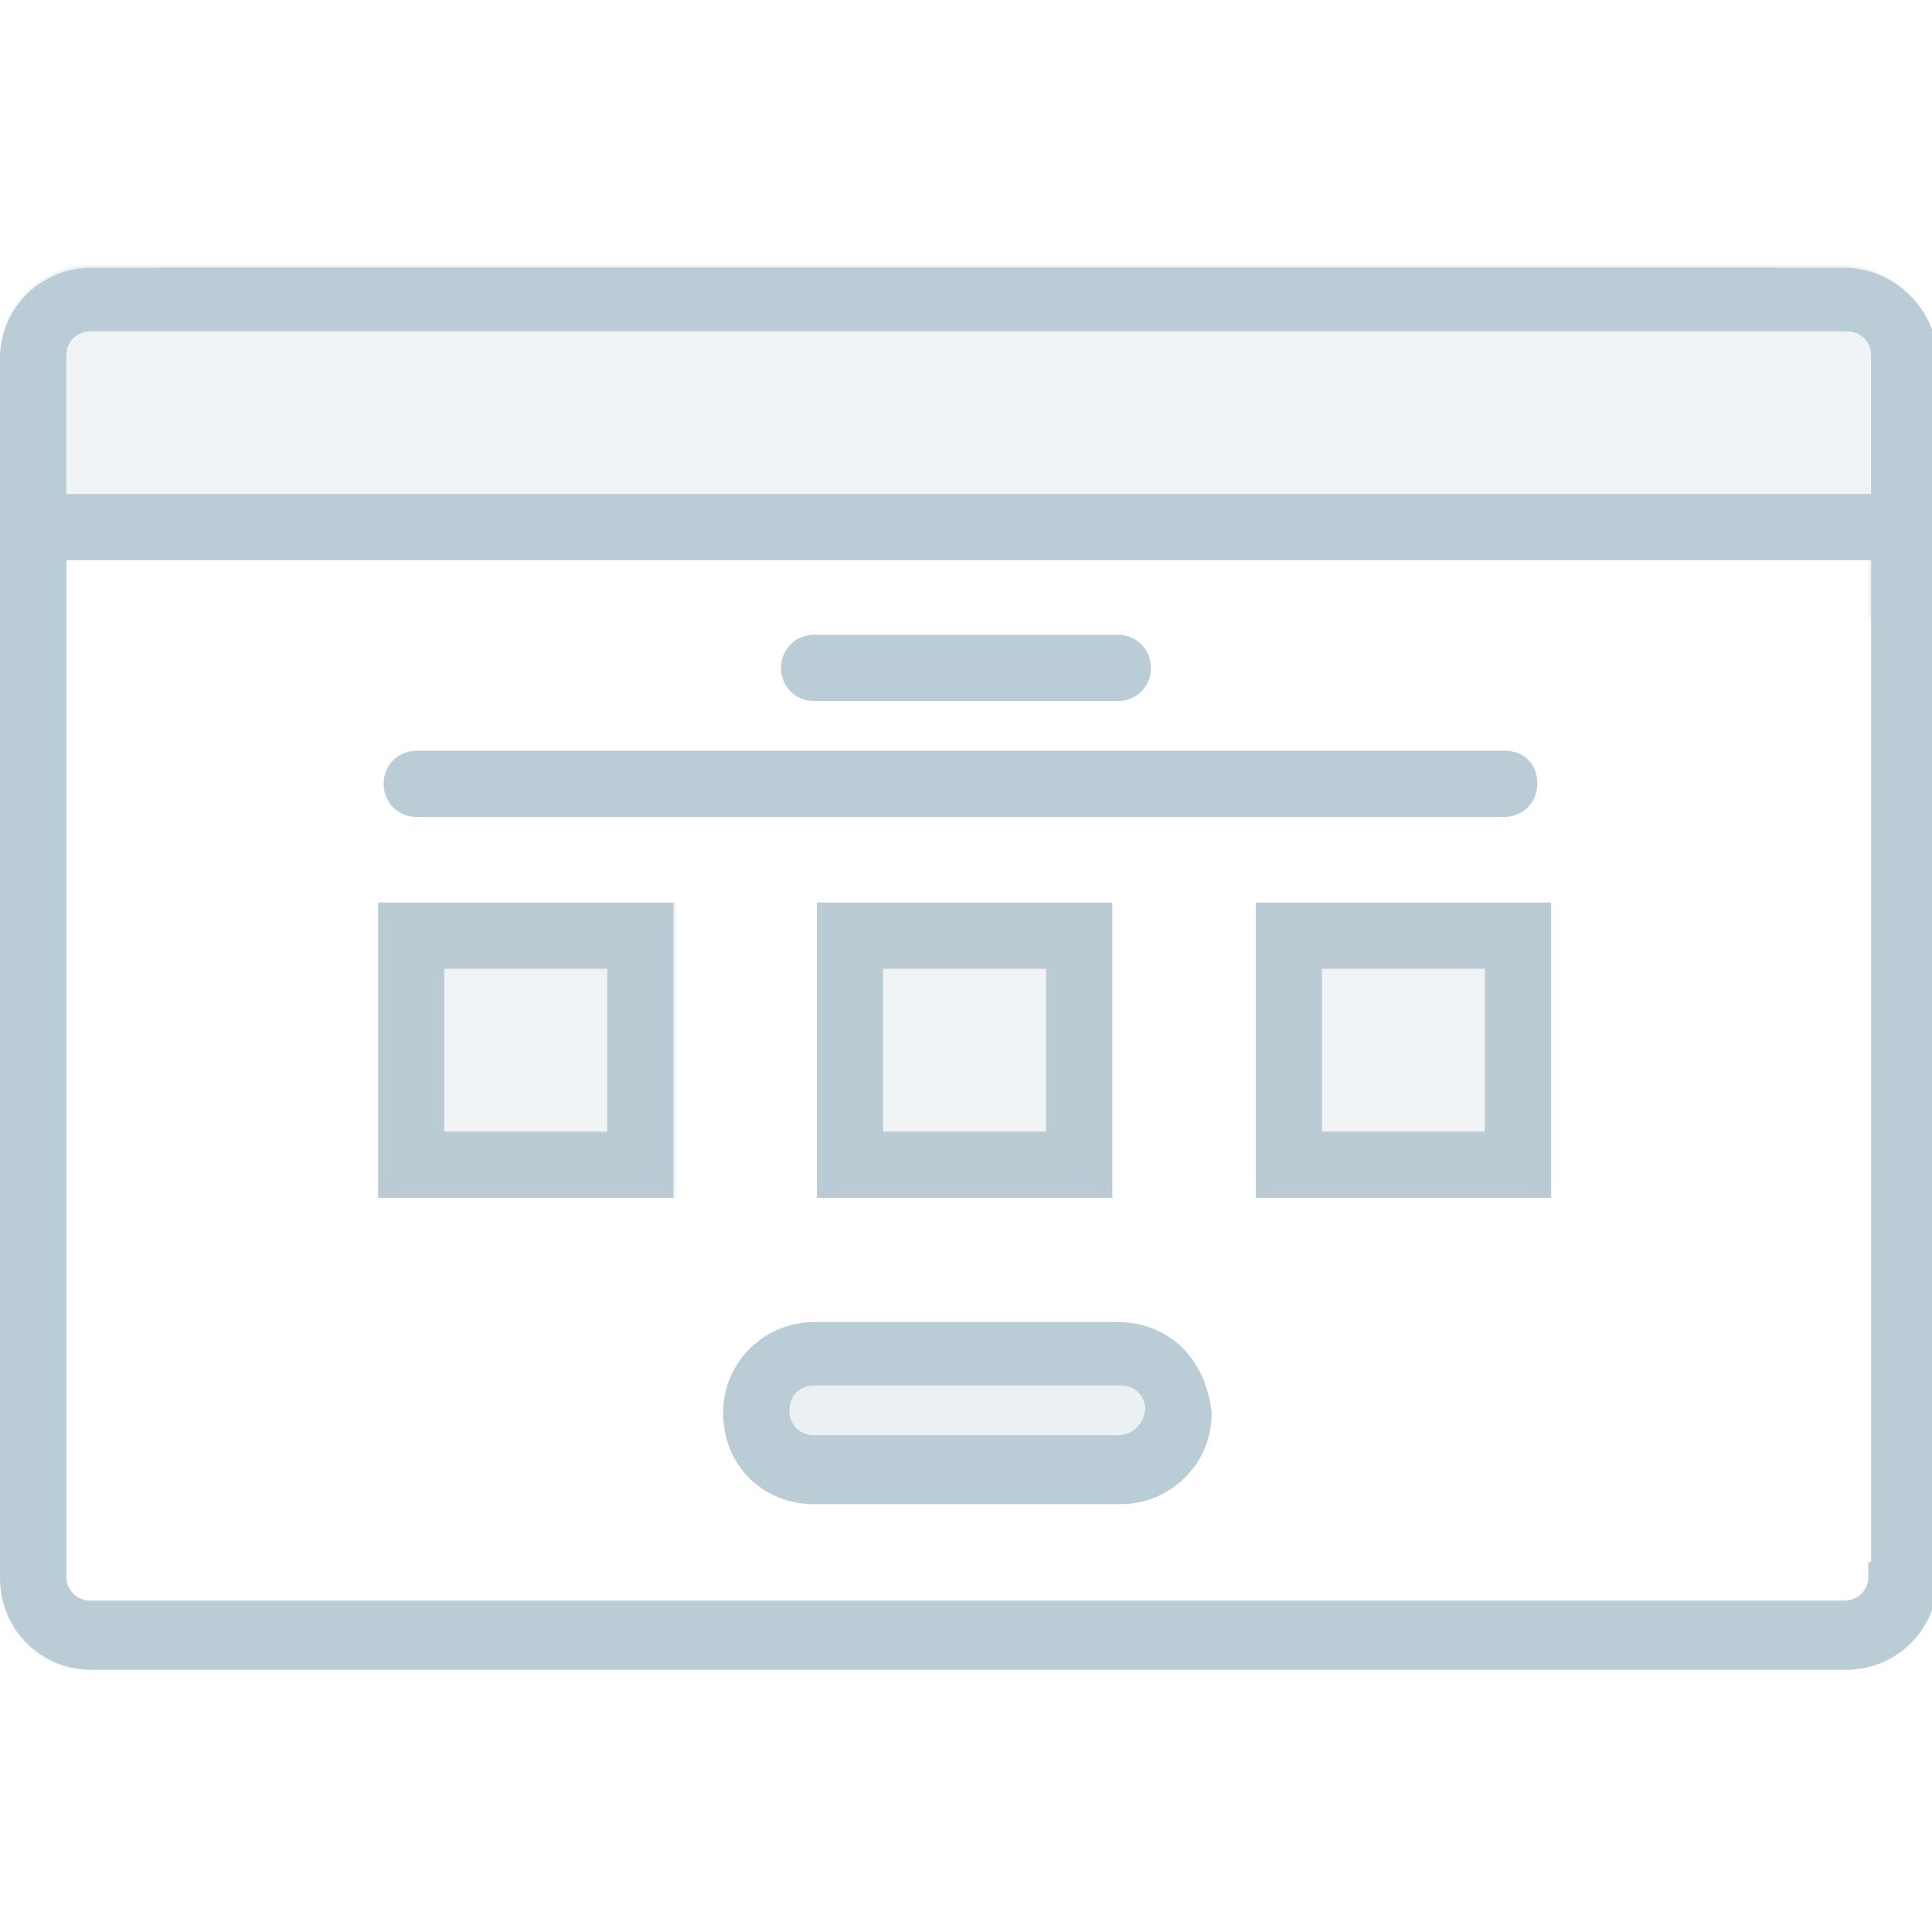
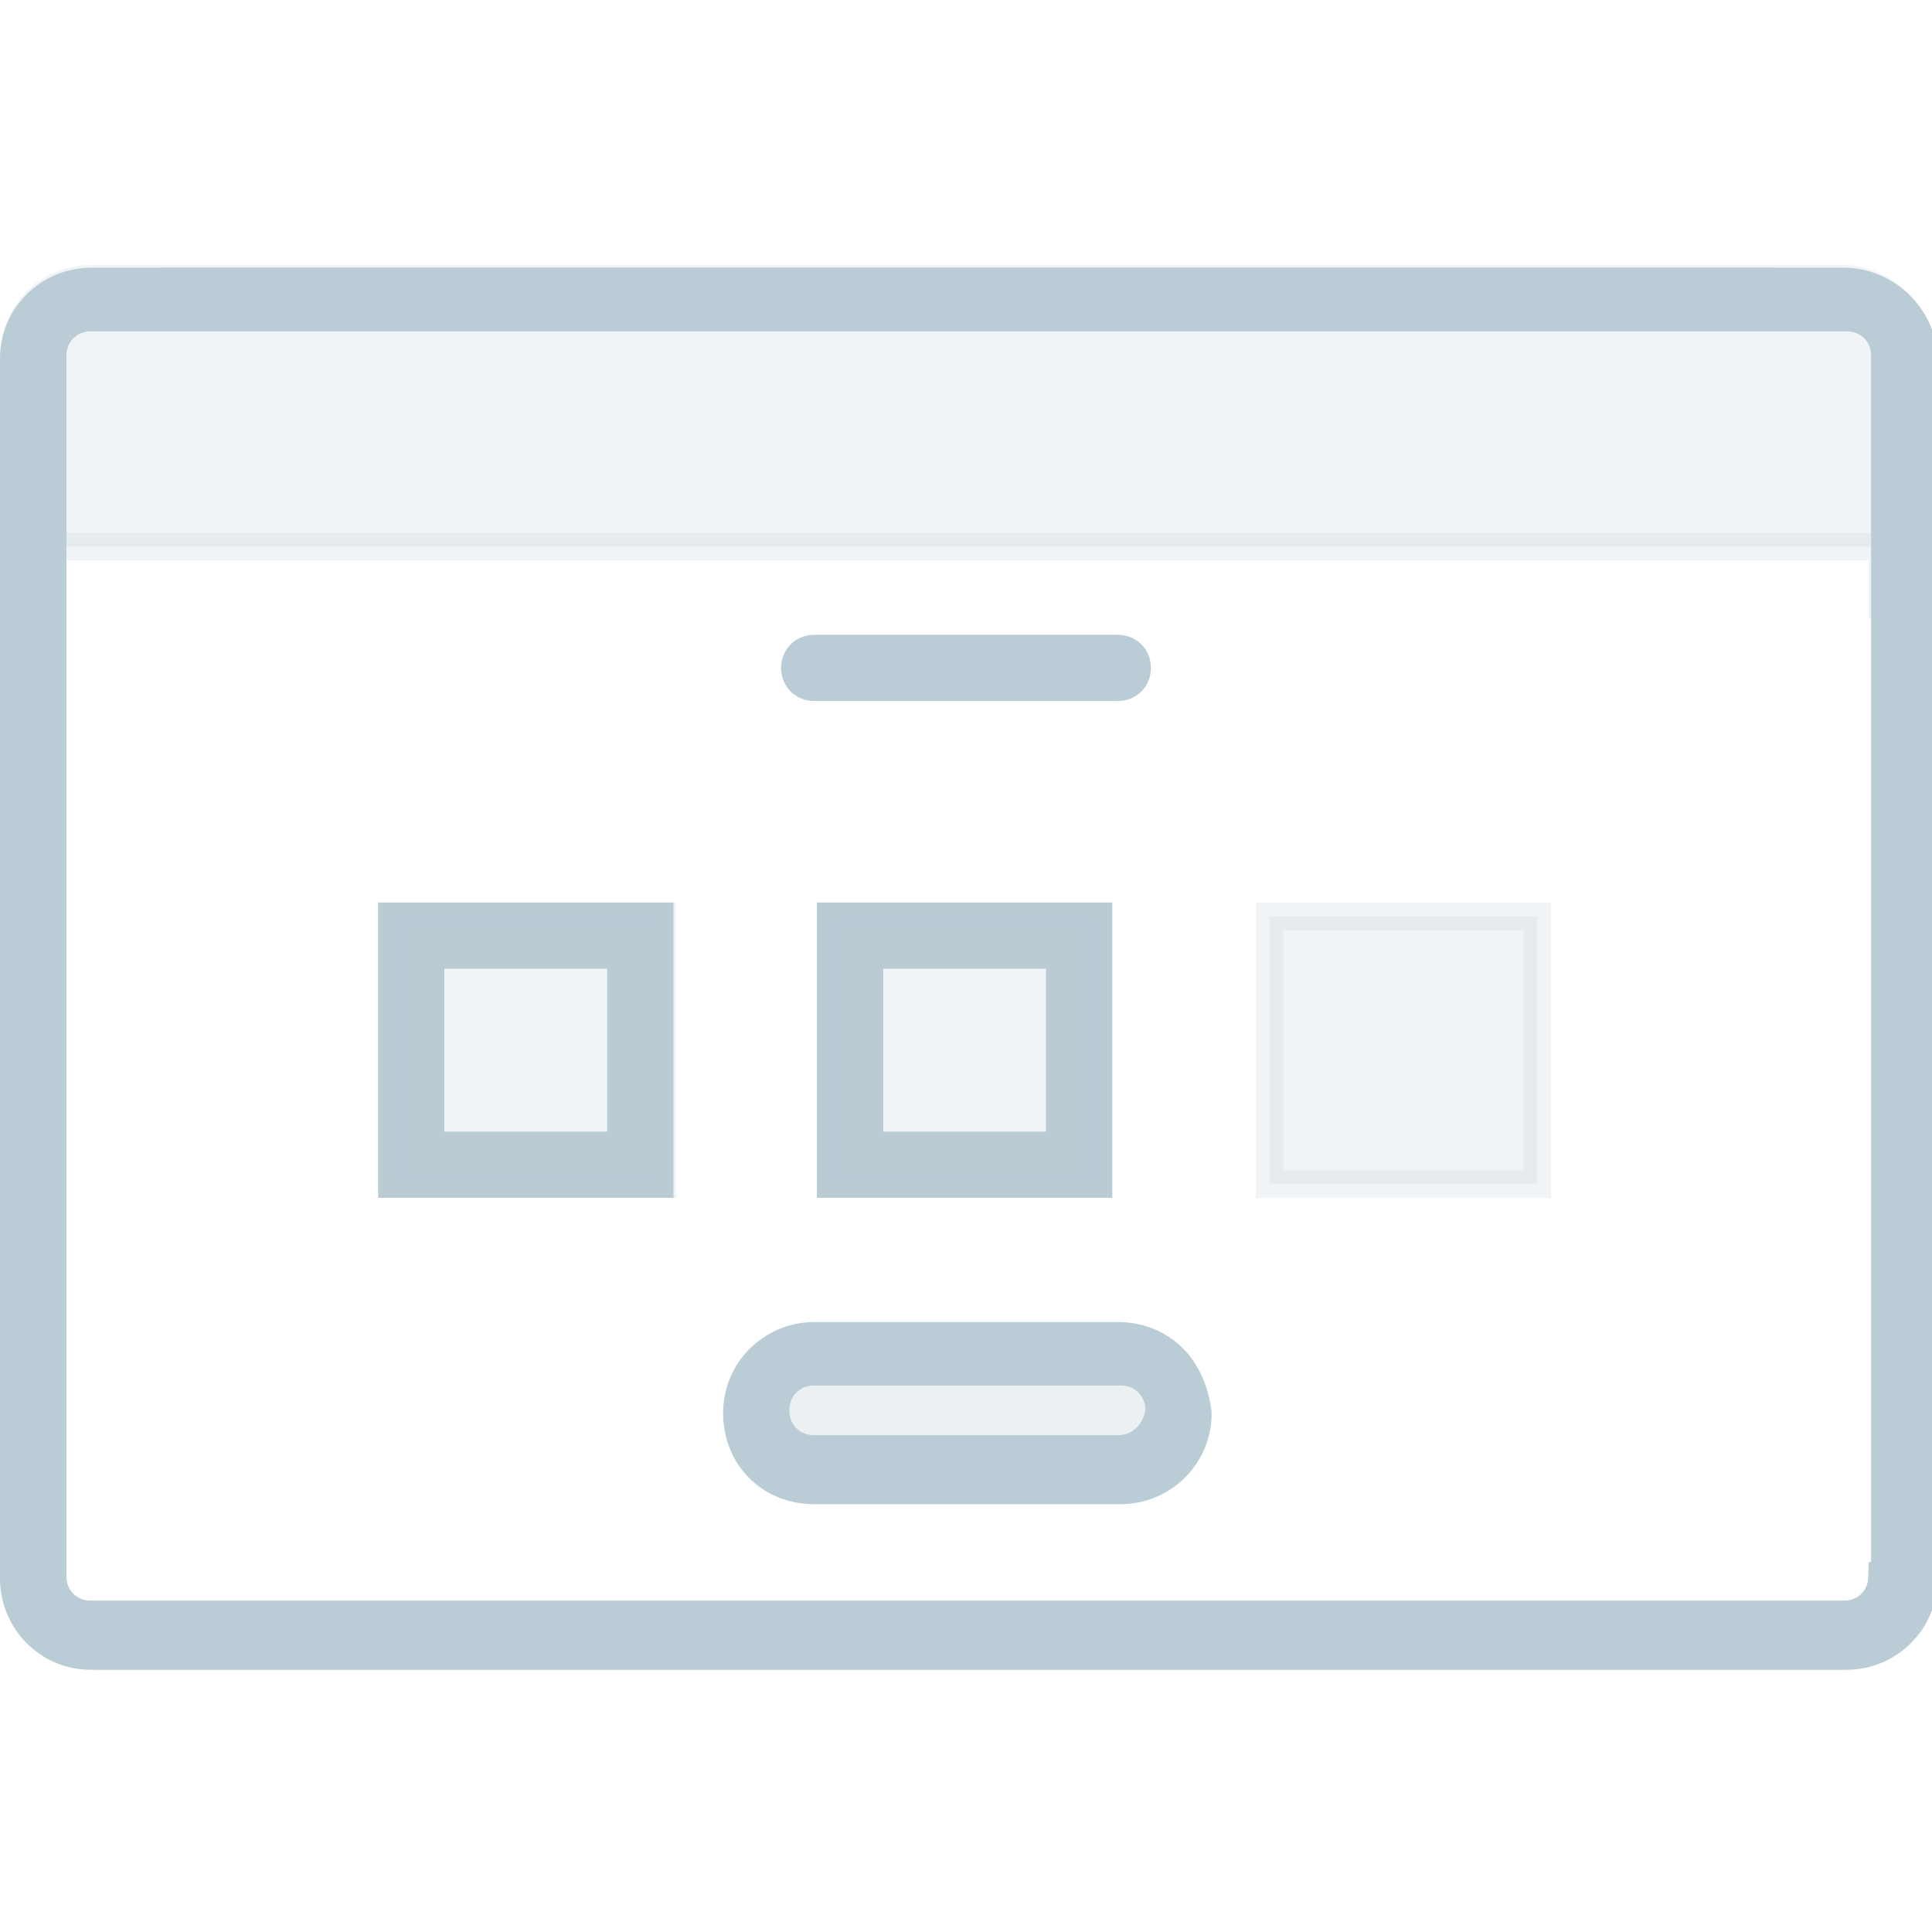
<svg xmlns="http://www.w3.org/2000/svg" version="1.1" id="Layer_1" x="0px" y="0px" viewBox="0 0 70 70" style="enable-background:new 0 0 70 70;" xml:space="preserve">
  <style type="text/css">
	.st0{fill:#BACCD5;stroke:#BCCED6;stroke-width:0.5;stroke-miterlimit:10;}
	.st1{opacity:0.3;fill:#BACCD5;stroke:#BCCED6;stroke-width:0.5;stroke-miterlimit:10;}
	.st2{fill:none;stroke:#BCCED6;stroke-width:0.5;stroke-miterlimit:10;}
	.st3{fill:#B8CAD4;stroke:#BCCED6;stroke-width:0.5;stroke-miterlimit:10;}
	.st4{opacity:0.2;fill:#BACCD5;stroke:#BCCED6;stroke-width:0.5;stroke-miterlimit:10;}
	.st5{opacity:0.2;fill:#B8CAD4;stroke:#BCCED6;stroke-width:0.5;stroke-miterlimit:10;}
	.st6{fill:#B9CDD5;stroke:#BCCED6;stroke-width:0.5;stroke-miterlimit:10;}
	.st7{opacity:0.2;fill:#B9CDD5;stroke:#BCCED6;stroke-width:0.5;stroke-miterlimit:10;}
	.st8{opacity:0.2;fill:#BACCD5;stroke:#BACCD5;stroke-width:0.5;stroke-miterlimit:10;}
	.st9{fill:#BACCD5;stroke:#BACCD5;stroke-width:0.5;stroke-miterlimit:10;}
	.st10{fill:#BCCED6;stroke:#BACCD5;stroke-width:0.5;stroke-miterlimit:10;}
	.st11{fill:#BCCED6;}
	.st12{opacity:0.2;fill:#BCCED6;stroke:#BACCD5;stroke-width:0.5;stroke-miterlimit:10;}
	.st13{opacity:0.3;fill:#BCCED6;stroke:#BACCD5;stroke-width:0.5;stroke-miterlimit:10;}
	.st14{opacity:0.2;fill:#BCCED6;}
	.st15{fill:none;stroke:#BACCD5;stroke-width:2;stroke-miterlimit:10;}
	.st16{opacity:0.3;fill:#BACCD5;stroke:#BACCD5;stroke-width:0.5;stroke-miterlimit:10;}
	.st17{fill:#B8CAD4;stroke:#BACCD5;stroke-width:0.5;stroke-miterlimit:10;}
	.st18{opacity:0.3;fill:#B8CAD4;stroke:#BACCD5;stroke-width:0.5;stroke-miterlimit:10;}
	.st19{opacity:0.3;fill:#BACCD5;stroke:#BACCD5;stroke-width:0.5;stroke-miterlimit:10;enable-background:new    ;}
	.st20{fill:#BACCD5;}
	.st21{fill:#FFFFFF;stroke:#BACCD5;stroke-width:0.5;stroke-miterlimit:10;}
	.st22{fill:none;stroke:#BACCD5;stroke-width:0.5;stroke-miterlimit:10;}
	.st23{opacity:0.2;fill:#B8CAD4;stroke:#BACCD5;stroke-width:0.5;stroke-miterlimit:10;}
	.st24{fill:#BACCD5;stroke:#BACCD5;stroke-miterlimit:10;}
	.st25{opacity:0.2;fill:#BACCD5;stroke:#BACCD5;stroke-miterlimit:10;}
	.st26{fill:#BCCED6;stroke:#BACCD5;stroke-miterlimit:10;}
	.st27{fill:none;stroke:#BACCD5;stroke-width:2;stroke-linecap:round;stroke-miterlimit:10;}
	.st28{opacity:0.2;fill:#BCCED6;stroke:#BACCD5;stroke-miterlimit:10;}
	.st29{fill:none;stroke:#BACCD5;stroke-miterlimit:10;}
	.st30{opacity:0.3;fill:#BACCD5;stroke:#BACCD5;stroke-miterlimit:10;}
	.st31{opacity:0.21;fill:#BACCD5;stroke:#BACCD5;stroke-miterlimit:10;}
	.st32{fill:none;stroke:#BCCED6;stroke-width:2;stroke-miterlimit:10;}
	.st33{fill:none;stroke:#BCCED6;stroke-width:2;stroke-linecap:round;stroke-miterlimit:10;}
	.st34{fill:#BCCED6;stroke:#BCCED6;stroke-width:0.5;stroke-miterlimit:10;}
	.st35{opacity:0.3;fill:#BCCED6;}
	.st36{fill:none;stroke:#BCCED6;stroke-width:2;stroke-miterlimit:10;stroke-dasharray:3.68,3.68;}
	.st37{fill:none;stroke:#BACCD5;stroke-width:2;stroke-linecap:round;stroke-linejoin:round;stroke-miterlimit:10;}
	.st38{fill:none;stroke:#BACCD5;stroke-width:2;stroke-linecap:round;stroke-linejoin:round;}
	.st39{fill:none;stroke:#BACCD5;stroke-width:2;stroke-linecap:round;stroke-linejoin:round;stroke-dasharray:3.687,3.687;}
	.st40{fill:none;}
</style>
  <g>
    <path class="st25" d="M69.6,12.9v9h-1.4v-2.1H1.9v2.1H0.5v-9c0-1.5,1.2-2.8,2.8-2.8h63.6C68.3,10.2,69.6,11.4,69.6,12.9z" />
    <path class="st24" d="M64.1,10.2H6c-3,0-5.5,2.5-5.5,5.5v38.7c0,3,2.5,5.5,5.5,5.5h58c3,0,5.5-2.5,5.5-5.5V15.7   C69.6,12.6,67.1,10.2,64.1,10.2z M68.2,57.1c0,0.8-0.6,1.4-1.4,1.4H3.3c-0.8,0-1.4-0.6-1.4-1.4V12.9c0-0.8,0.6-1.4,1.4-1.4h63.6   c0.8,0,1.4,0.6,1.4,1.4V57.1z" />
-     <rect x="0.5" y="18.4" class="st24" width="69.1" height="1.4" />
    <g>
	</g>
    <g>
	</g>
-     <path class="st24" d="M55.2,28.4c0,0.4-0.3,0.7-0.7,0.7H15.1c-0.4,0-0.7-0.3-0.7-0.7s0.3-0.7,0.7-0.7h39.4   C55,27.7,55.2,28,55.2,28.4z" />
-     <path class="st24" d="M66.8,10.2H3.3c-1.5,0-2.8,1.2-2.8,2.8v44.2c0,1.5,1.2,2.8,2.8,2.8h63.6c1.5,0,2.8-1.2,2.8-2.8V12.9   C69.6,11.4,68.3,10.2,66.8,10.2z M68.2,57.1c0,0.8-0.6,1.4-1.4,1.4H3.3c-0.8,0-1.4-0.6-1.4-1.4V12.9c0-0.8,0.6-1.4,1.4-1.4h63.6   c0.8,0,1.4,0.6,1.4,1.4V57.1z" />
+     <path class="st24" d="M66.8,10.2H3.3c-1.5,0-2.8,1.2-2.8,2.8v44.2c0,1.5,1.2,2.8,2.8,2.8h63.6c1.5,0,2.8-1.2,2.8-2.8V12.9   C69.6,11.4,68.3,10.2,66.8,10.2z M68.2,57.1c0,0.8-0.6,1.4-1.4,1.4H3.3c-0.8,0-1.4-0.6-1.4-1.4V12.9c0-0.8,0.6-1.4,1.4-1.4h63.6   c0.8,0,1.4,0.6,1.4,1.4V57.1" />
    <path class="st24" d="M41.2,24.2c0,0.4-0.3,0.7-0.7,0.7h-11c-0.4,0-0.7-0.3-0.7-0.7c0-0.4,0.3-0.7,0.7-0.7h11   C40.9,23.5,41.2,23.8,41.2,24.2z" />
    <path class="st24" d="M42.5,49.2c-0.5-0.5-1.2-0.8-2-0.8H29.5c-1.5,0-2.8,1.2-2.8,2.8c0,0.8,0.3,1.5,0.8,2c0.5,0.5,1.2,0.8,2,0.8   h11.1c1.5,0,2.8-1.2,2.8-2.8C43.3,50.4,43,49.7,42.5,49.2z M40.5,52.5H29.5c-0.8,0-1.4-0.6-1.4-1.4c0-0.8,0.6-1.4,1.4-1.4h11.1   c0.8,0,1.4,0.6,1.4,1.4C41.9,51.9,41.3,52.5,40.5,52.5z" />
    <path class="st30" d="M40.5,53.2H29.5c-1.1,0-2.1-0.9-2.1-2.1v0c0-1.1,0.9-2.1,2.1-2.1h11.1c1.1,0,2.1,0.9,2.1,2.1v0   C42.6,52.3,41.7,53.2,40.5,53.2z" />
    <path class="st24" d="M22.5,34.6v6.9h-6.9v-6.9H22.5 M23.9,33.2h-9.7v9.7h9.7V33.2L23.9,33.2z" />
    <path class="st24" d="M38.4,34.6v6.9h-6.9v-6.9H38.4 M39.8,33.2h-9.7v9.7h9.7V33.2L39.8,33.2z" />
-     <path class="st24" d="M54.3,34.6v6.9h-6.9v-6.9H54.3 M55.7,33.2H46v9.7h9.7V33.2L55.7,33.2z" />
    <rect x="14.3" y="33.2" class="st25" width="9.7" height="9.7" />
    <rect x="30.1" y="33.2" class="st25" width="9.7" height="9.7" />
    <rect x="46" y="33.2" class="st25" width="9.7" height="9.7" />
  </g>
</svg>